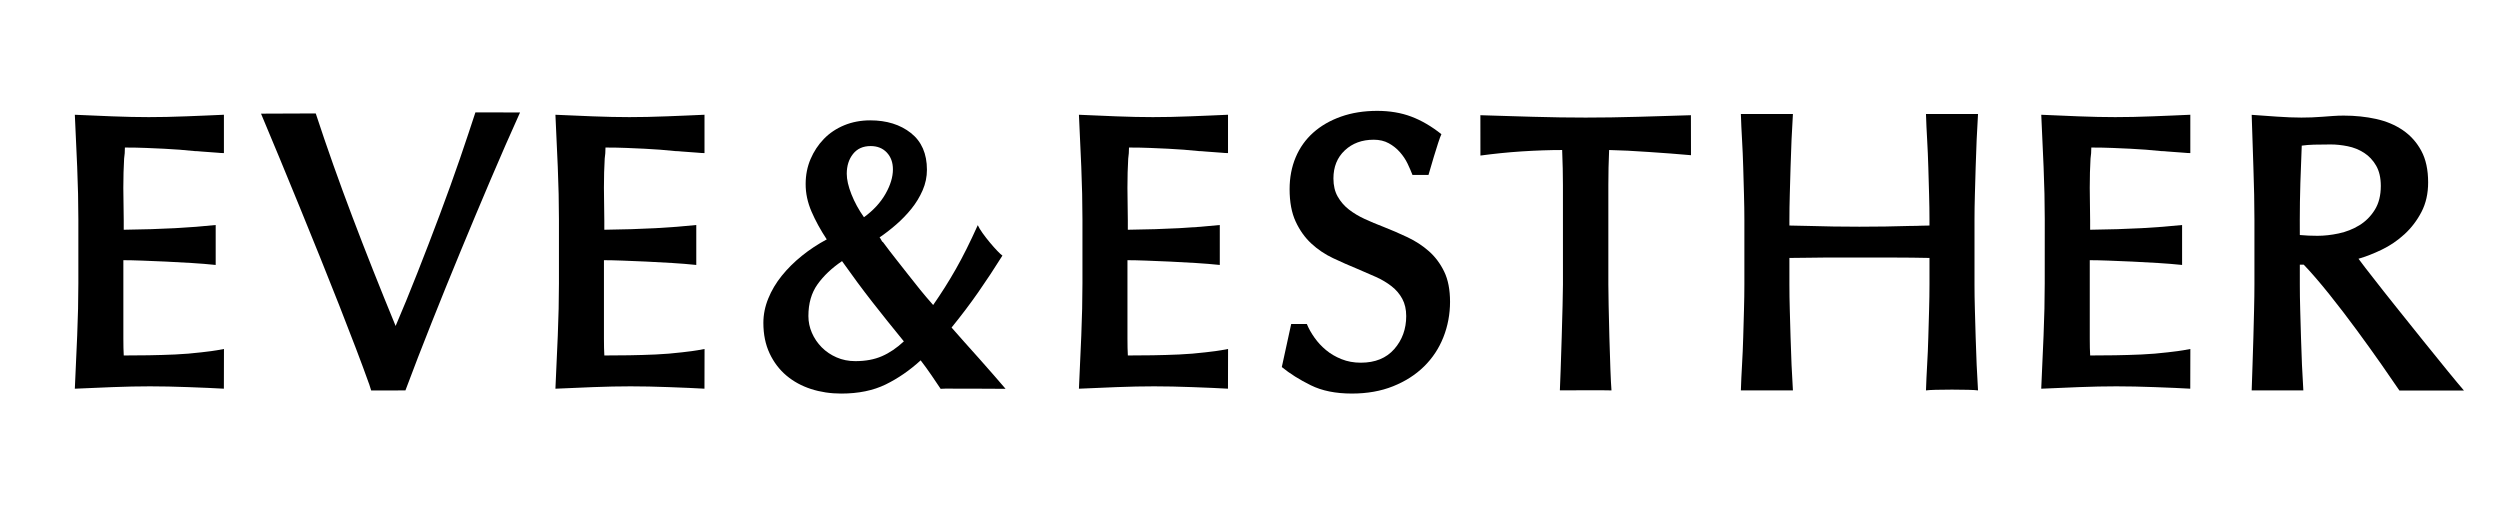
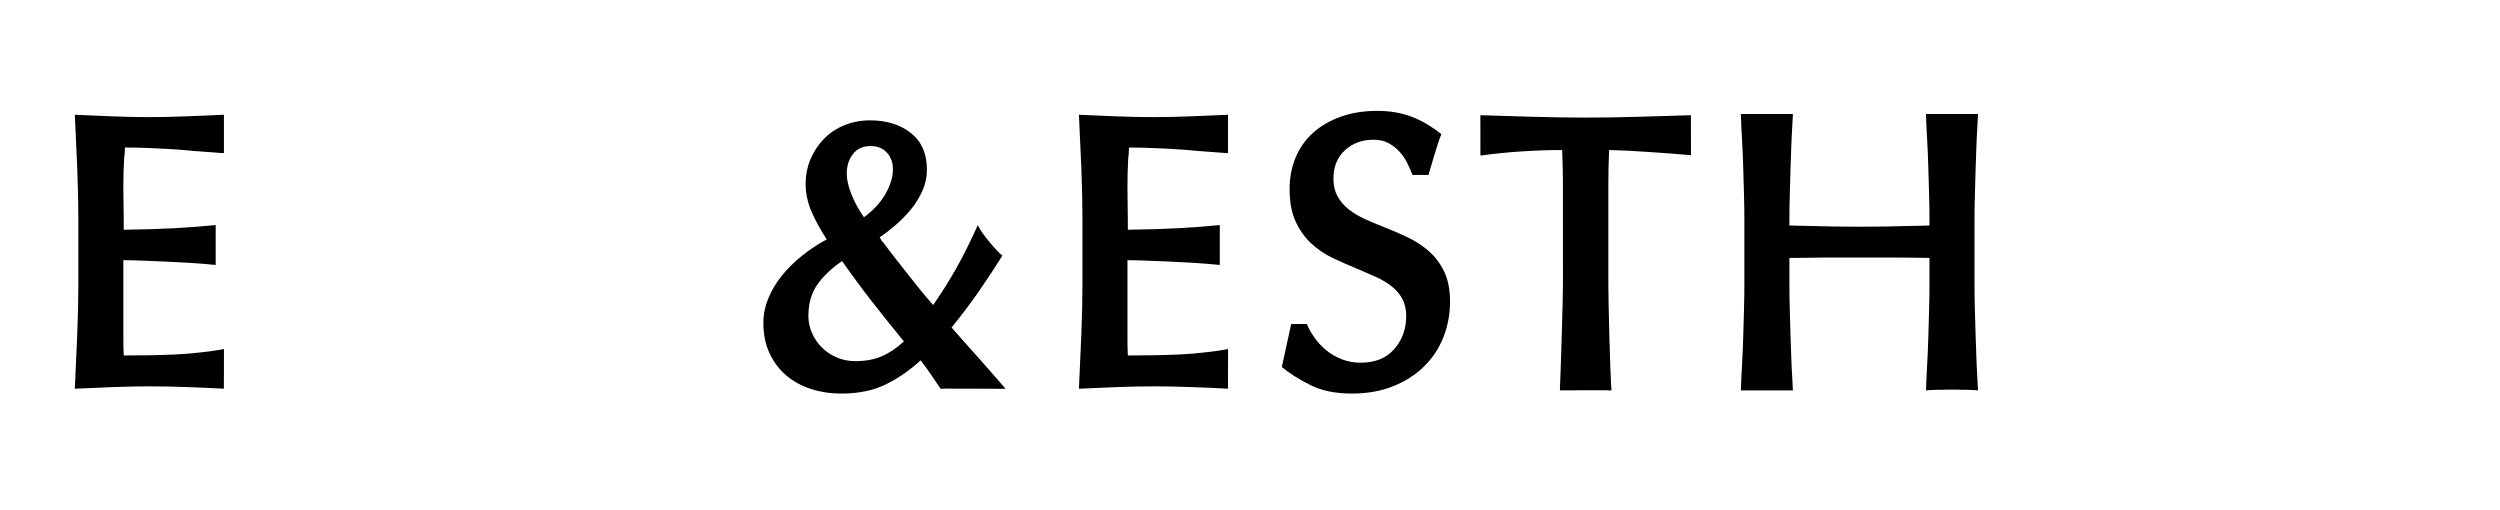
<svg xmlns="http://www.w3.org/2000/svg" viewBox="5774.5 4954 451 92" width="451" height="92" data-guides="{&quot;vertical&quot;:[],&quot;horizontal&quot;:[]}">
  <path fill="rgb(0, 0, 0)" stroke="none" fill-opacity="1" stroke-width="0" stroke-opacity="1" color="rgb(51, 51, 51)" font-size-adjust="none" class="cls-1" id="tSvg141b8c67d98" title="Path 11" d="M 5788.635 4993.528 C 5788.635 4990.63 5788.565 4987.491 5788.424 4984.116C 5788.284 4980.741 5788.144 4977.601 5788 4974.703C 5790.023 4974.799 5792.259 4974.893 5794.706 4974.986C 5797.153 4975.083 5799.364 4975.128 5801.342 4975.128C 5802.331 4975.128 5803.412 4975.115 5804.589 4975.093C 5805.763 4975.067 5806.953 4975.032 5808.153 4974.983C 5809.352 4974.935 5810.53 4974.89 5811.681 4974.841C 5812.833 4974.796 5813.905 4974.745 5814.894 4974.7C 5814.894 4977.005 5814.894 4979.311 5814.894 4981.617C 5814.565 4981.617 5814.163 4981.595 5813.694 4981.546C 5813.222 4981.498 5812.731 4981.463 5812.211 4981.437C 5811.694 4981.414 5811.209 4981.379 5810.762 4981.33C 5810.316 4981.282 5809.952 4981.259 5809.668 4981.259C 5808.727 4981.163 5807.808 4981.082 5806.915 4981.008C 5806.022 4980.937 5805.081 4980.879 5804.092 4980.831C 5803.103 4980.786 5802.034 4980.737 5800.879 4980.689C 5799.727 4980.641 5798.445 4980.615 5797.032 4980.615C 5797.032 4981.092 5797.019 4981.437 5796.997 4981.65C 5796.971 4981.862 5796.939 4982.185 5796.891 4982.61C 5796.843 4983.374 5796.808 4984.203 5796.786 4985.105C 5796.76 4986.008 5796.748 4986.936 5796.748 4987.887C 5796.748 4988.935 5796.76 4989.957 5796.786 4990.953C 5796.808 4991.952 5796.821 4992.903 5796.821 4993.806C 5796.821 4994.353 5796.821 4994.899 5796.821 4995.446C 5800.349 4995.401 5803.431 4995.305 5806.07 4995.163C 5808.705 4995.021 5811.152 4994.831 5813.41 4994.592C 5813.41 4996.994 5813.41 4999.395 5813.41 5001.797C 5812.045 5001.655 5810.587 5001.536 5809.033 5001.442C 5807.483 5001.346 5805.939 5001.265 5804.411 5001.191C 5802.883 5001.12 5801.447 5001.062 5800.107 5001.014C 5798.767 5000.965 5797.647 5000.939 5796.754 5000.939C 5796.754 5005.647 5796.754 5010.354 5796.754 5015.062C 5796.754 5016.3 5796.776 5017.322 5796.824 5018.127C 5798.238 5018.127 5799.731 5018.115 5801.307 5018.092C 5802.883 5018.066 5804.471 5018.021 5806.073 5017.95C 5807.674 5017.879 5809.26 5017.747 5810.839 5017.557C 5811.988 5017.418 5813.024 5017.325 5814.903 5016.957C 5814.898 5019.345 5814.893 5021.732 5814.887 5024.12C 5813.898 5024.072 5813.248 5024.023 5812.074 5023.978C 5810.896 5023.93 5809.697 5023.881 5808.472 5023.836C 5807.247 5023.788 5806.047 5023.753 5804.87 5023.73C 5803.693 5023.704 5802.589 5023.695 5801.552 5023.695C 5799.482 5023.695 5797.22 5023.74 5794.776 5023.836C 5792.329 5023.933 5790.07 5024.027 5788 5024.123C 5788.14 5021.129 5788.281 5017.94 5788.424 5014.565C 5788.565 5011.19 5788.635 5008.051 5788.635 5005.153C 5788.635 5001.277 5788.635 4997.401 5788.635 4993.528Z" style="" />
-   <path fill="rgb(0, 0, 0)" stroke="none" fill-opacity="1" stroke-width="0" stroke-opacity="1" color="rgb(51, 51, 51)" font-size-adjust="none" class="cls-1" id="tSvg4de2ff8cde" title="Path 12" d="M 5875.333 4993.528 C 5875.333 4990.63 5875.263 4987.491 5875.123 4984.116C 5874.982 4980.741 5874.842 4977.601 5874.698 4974.703C 5876.721 4974.799 5878.957 4974.893 5881.404 4974.986C 5883.851 4975.083 5886.062 4975.128 5888.04 4975.128C 5889.029 4975.128 5890.11 4975.115 5891.288 4975.093C 5892.462 4975.067 5893.652 4975.032 5894.851 4974.983C 5896.051 4974.935 5897.228 4974.89 5898.38 4974.841C 5899.531 4974.796 5900.603 4974.745 5901.592 4974.7C 5901.592 4977.005 5901.592 4979.311 5901.592 4981.617C 5901.264 4981.617 5900.862 4981.595 5900.393 4981.546C 5899.92 4981.498 5899.429 4981.463 5898.909 4981.437C 5898.392 4981.414 5897.907 4981.379 5897.461 4981.33C 5897.014 4981.282 5896.65 4981.259 5896.366 4981.259C 5895.425 4981.163 5894.507 4981.082 5893.613 4981.008C 5892.72 4980.937 5891.779 4980.879 5890.79 4980.831C 5889.801 4980.786 5888.732 4980.737 5887.577 4980.689C 5886.426 4980.641 5885.143 4980.615 5883.73 4980.615C 5883.73 4981.092 5883.717 4981.437 5883.695 4981.65C 5883.669 4981.862 5883.637 4982.185 5883.59 4982.61C 5883.542 4983.374 5883.507 4984.203 5883.484 4985.105C 5883.459 4986.008 5883.449 4986.936 5883.449 4987.887C 5883.449 4988.935 5883.462 4989.957 5883.484 4990.953C 5883.507 4991.952 5883.519 4992.903 5883.519 4993.806C 5883.519 4994.353 5883.519 4994.899 5883.519 4995.446C 5887.048 4995.401 5890.13 4995.305 5892.768 4995.163C 5895.403 4995.021 5897.85 4994.831 5900.109 4994.592C 5900.109 4996.994 5900.109 4999.395 5900.109 5001.797C 5898.743 5001.655 5897.285 5001.536 5895.732 5001.442C 5894.181 5001.346 5892.637 5001.265 5891.109 5001.191C 5889.581 5001.12 5888.145 5001.062 5886.805 5001.014C 5885.465 5000.965 5884.346 5000.939 5883.452 5000.939C 5883.452 5005.647 5883.452 5010.354 5883.452 5015.062C 5883.452 5016.3 5883.475 5017.322 5883.523 5018.127C 5884.936 5018.127 5886.429 5018.115 5888.005 5018.092C 5889.581 5018.066 5891.17 5018.021 5892.771 5017.95C 5894.373 5017.879 5895.958 5017.747 5897.537 5017.557C 5898.686 5017.418 5899.723 5017.325 5901.602 5016.957C 5901.596 5019.345 5901.591 5021.732 5901.586 5024.12C 5900.597 5024.072 5899.946 5024.023 5898.772 5023.978C 5897.595 5023.93 5896.395 5023.881 5895.17 5023.836C 5893.945 5023.788 5892.746 5023.753 5891.568 5023.73C 5890.391 5023.704 5889.287 5023.695 5888.25 5023.695C 5886.18 5023.695 5883.918 5023.74 5881.474 5023.836C 5879.027 5023.933 5876.769 5024.027 5874.698 5024.123C 5874.839 5021.129 5874.979 5017.94 5875.123 5014.565C 5875.263 5011.19 5875.333 5008.051 5875.333 5005.153C 5875.333 5001.277 5875.333 4997.401 5875.333 4993.528Z" style="" />
  <path fill="rgb(0, 0, 0)" stroke="none" fill-opacity="1" stroke-width="0" stroke-opacity="1" color="rgb(51, 51, 51)" font-size-adjust="none" class="cls-1" id="tSvg5a1c30274" title="Path 13" d="M 5969.774 4993.528 C 5969.774 4990.63 5969.704 4987.491 5969.564 4984.116C 5969.423 4980.741 5969.283 4977.601 5969.139 4974.703C 5971.162 4974.799 5973.398 4974.893 5975.845 4974.986C 5978.292 4975.083 5980.503 4975.128 5982.481 4975.128C 5983.47 4975.128 5984.551 4975.115 5985.729 4975.093C 5986.903 4975.067 5988.093 4975.032 5989.292 4974.983C 5990.492 4974.935 5991.669 4974.89 5992.821 4974.841C 5993.972 4974.796 5995.044 4974.745 5996.033 4974.7C 5996.033 4977.005 5996.033 4979.311 5996.033 4981.617C 5995.705 4981.617 5995.303 4981.595 5994.834 4981.546C 5994.361 4981.498 5993.87 4981.463 5993.35 4981.437C 5992.833 4981.414 5992.348 4981.379 5991.902 4981.33C 5991.455 4981.282 5991.091 4981.259 5990.808 4981.259C 5989.866 4981.163 5988.948 4981.082 5988.054 4981.008C 5987.161 4980.937 5986.22 4980.879 5985.231 4980.831C 5984.242 4980.786 5983.173 4980.737 5982.018 4980.689C 5980.867 4980.641 5979.584 4980.615 5978.171 4980.615C 5978.171 4981.092 5978.158 4981.437 5978.136 4981.65C 5978.11 4981.862 5978.078 4982.185 5978.031 4982.61C 5977.983 4983.374 5977.948 4984.203 5977.925 4985.105C 5977.9 4986.008 5977.89 4986.936 5977.89 4987.887C 5977.89 4988.935 5977.903 4989.957 5977.925 4990.953C 5977.948 4991.952 5977.96 4992.903 5977.96 4993.806C 5977.96 4994.353 5977.96 4994.899 5977.96 4995.446C 5981.489 4995.401 5984.571 4995.305 5987.209 4995.163C 5989.844 4995.021 5992.291 4994.831 5994.55 4994.592C 5994.55 4996.994 5994.55 4999.395 5994.55 5001.797C 5993.184 5001.655 5991.726 5001.536 5990.173 5001.442C 5988.622 5001.346 5987.078 5001.265 5985.55 5001.191C 5984.022 5001.12 5982.586 5001.062 5981.246 5001.014C 5979.906 5000.965 5978.787 5000.939 5977.893 5000.939C 5977.893 5005.647 5977.893 5010.354 5977.893 5015.062C 5977.893 5016.3 5977.916 5017.322 5977.964 5018.127C 5979.377 5018.127 5980.87 5018.115 5982.446 5018.092C 5984.022 5018.066 5985.611 5018.021 5987.212 5017.95C 5988.814 5017.879 5990.399 5017.747 5991.978 5017.557C 5993.127 5017.418 5994.164 5017.325 5996.043 5016.957C 5996.037 5019.345 5996.032 5021.732 5996.027 5024.12C 5995.038 5024.072 5994.387 5024.023 5993.213 5023.978C 5992.036 5023.93 5990.836 5023.881 5989.611 5023.836C 5988.386 5023.788 5987.187 5023.753 5986.009 5023.73C 5984.832 5023.704 5983.728 5023.695 5982.692 5023.695C 5980.621 5023.695 5978.359 5023.74 5975.915 5023.836C 5973.469 5023.933 5971.21 5024.027 5969.139 5024.123C 5969.28 5021.129 5969.42 5017.94 5969.564 5014.565C 5969.704 5011.19 5969.774 5008.051 5969.774 5005.153C 5969.774 5001.277 5969.774 4997.401 5969.774 4993.528Z" style="" />
-   <path fill="rgb(0, 0, 0)" stroke="none" fill-opacity="1" stroke-width="0" stroke-opacity="1" color="rgb(51, 51, 51)" font-size-adjust="none" class="cls-1" id="tSvg2d925f7481" title="Path 14" d="M 6143.375 4993.528 C 6143.375 4990.63 6143.305 4987.491 6143.164 4984.116C 6143.024 4980.741 6142.884 4977.601 6142.743 4974.703C 6144.766 4974.799 6146.999 4974.893 6149.449 4974.986C 6151.896 4975.083 6154.107 4975.128 6156.085 4975.128C 6157.074 4975.128 6158.155 4975.115 6159.333 4975.093C 6160.51 4975.067 6161.697 4975.032 6162.896 4974.983C 6164.096 4974.935 6165.273 4974.89 6166.425 4974.841C 6167.576 4974.796 6168.648 4974.745 6169.634 4974.7C 6169.634 4977.005 6169.634 4979.311 6169.634 4981.617C 6169.305 4981.617 6168.903 4981.595 6168.434 4981.546C 6167.962 4981.498 6167.471 4981.463 6166.951 4981.437C 6166.434 4981.414 6165.949 4981.379 6165.503 4981.33C 6165.056 4981.282 6164.692 4981.259 6164.408 4981.259C 6163.467 4981.163 6162.548 4981.082 6161.655 4981.008C 6160.762 4980.937 6159.821 4980.879 6158.832 4980.831C 6157.843 4980.786 6156.774 4980.737 6155.619 4980.689C 6154.467 4980.641 6153.185 4980.615 6151.772 4980.615C 6151.772 4981.092 6151.759 4981.437 6151.737 4981.65C 6151.711 4981.862 6151.676 4982.185 6151.631 4982.61C 6151.584 4983.374 6151.548 4984.203 6151.526 4985.105C 6151.504 4986.008 6151.491 4986.936 6151.491 4987.887C 6151.491 4988.935 6151.504 4989.957 6151.526 4990.953C 6151.548 4991.952 6151.561 4992.903 6151.561 4993.806C 6151.561 4994.353 6151.561 4994.899 6151.561 4995.446C 6155.09 4995.401 6158.171 4995.305 6160.81 4995.163C 6163.445 4995.021 6165.892 4994.831 6168.15 4994.592C 6168.15 4996.994 6168.15 4999.395 6168.15 5001.797C 6166.785 5001.655 6165.327 5001.536 6163.773 5001.442C 6162.22 5001.346 6160.679 5001.265 6159.151 5001.191C 6157.623 5001.12 6156.187 5001.062 6154.847 5001.014C 6153.507 5000.965 6152.387 5000.939 6151.494 5000.939C 6151.494 5005.647 6151.494 5010.354 6151.494 5015.062C 6151.494 5016.3 6151.517 5017.322 6151.564 5018.127C 6152.978 5018.127 6154.471 5018.115 6156.047 5018.092C 6157.623 5018.066 6159.211 5018.021 6160.813 5017.95C 6162.414 5017.879 6164 5017.747 6165.576 5017.557C 6166.724 5017.418 6167.761 5017.325 6169.64 5016.957C 6169.635 5019.345 6169.63 5021.732 6169.624 5024.12C 6168.635 5024.072 6167.988 5024.023 6166.811 5023.978C 6165.633 5023.93 6164.434 5023.881 6163.209 5023.836C 6161.984 5023.788 6160.784 5023.753 6159.607 5023.73C 6158.43 5023.704 6157.326 5023.695 6156.289 5023.695C 6154.219 5023.695 6151.96 5023.74 6149.513 5023.836C 6147.066 5023.933 6144.807 5024.027 6142.737 5024.123C 6142.877 5021.129 6143.018 5017.94 6143.158 5014.565C 6143.298 5011.19 6143.369 5008.051 6143.369 5005.153C 6143.369 5001.277 6143.369 4997.401 6143.375 4993.528Z" style="" />
-   <path fill="rgb(0, 0, 0)" stroke="none" fill-opacity="1" stroke-width="0" stroke-opacity="1" color="rgb(51, 51, 51)" font-size-adjust="none" class="cls-1" id="tSvg16d6dfb4274" title="Path 15" d="M 5841.063 5023.214 C 5840.403 5021.361 5839.615 5019.233 5838.699 5016.832C 5837.784 5014.433 5836.782 5011.851 5835.701 5009.092C 5834.619 5006.332 5833.477 5003.47 5832.278 5000.498C 5831.078 4997.526 5829.866 4994.541 5828.644 4991.546C 5827.419 4988.551 5826.21 4985.605 5825.01 4982.704C 5823.811 4979.802 5822.668 4977.069 5821.587 4974.503C 5824.878 4974.49 5828.17 4974.477 5831.461 4974.464C 5833.439 4980.505 5835.694 4986.843 5838.071 4993.119C 5840.448 4999.395 5843.048 5005.955 5845.871 5012.805C 5847.096 5009.952 5848.401 5006.768 5849.789 5003.247C 5851.177 4999.727 5852.529 4996.21 5853.847 4992.69C 5855.164 4989.17 5856.377 4985.808 5857.481 4982.597C 5858.588 4979.387 5859.561 4976.411 5860.266 4974.271C 5862.949 4974.277 5865.632 4974.284 5868.315 4974.29C 5866.573 4978.142 5864.799 4982.194 5862.987 4986.453C 5861.175 4990.708 5859.376 4995.002 5857.589 4999.324C 5855.799 5003.654 5854.057 5007.944 5852.367 5012.199C 5850.673 5016.454 5849.093 5020.532 5847.639 5024.433C 5845.579 5024.435 5843.519 5024.437 5841.459 5024.439C 5841.33 5024.033 5841.202 5023.627 5841.073 5023.221C 5841.07 5023.218 5841.067 5023.216 5841.063 5023.214Z" style="" />
  <path fill="rgb(0, 0, 0)" stroke="none" fill-opacity="1" stroke-width="0" stroke-opacity="1" color="rgb(51, 51, 51)" font-size-adjust="none" class="cls-1" id="tSvg50df7e445e" title="Path 16" d="M 5919.84 4987.194 C 5919.84 4985.579 5920.134 4984.08 5920.724 4982.7C 5921.311 4981.324 5922.112 4980.109 5923.123 4979.064C 5924.134 4978.017 5925.356 4977.198 5926.792 4976.601C 5928.228 4976.008 5929.794 4975.712 5931.485 4975.712C 5934.452 4975.712 5936.895 4976.473 5938.826 4977.994C 5940.752 4979.516 5941.719 4981.727 5941.719 4984.625C 5941.719 4985.908 5941.458 4987.146 5940.941 4988.335C 5940.421 4989.525 5939.751 4990.63 5938.928 4991.652C 5938.105 4992.674 5937.186 4993.625 5936.174 4994.505C 5935.163 4995.385 5934.161 4996.159 5933.172 4996.826C 5933.268 4996.923 5933.361 4997.065 5933.456 4997.255C 5933.549 4997.445 5933.645 4997.587 5933.737 4997.684C 5933.737 4997.659 5933.737 4997.634 5933.737 4997.609C 5934.583 4998.751 5935.383 4999.798 5936.136 5000.749C 5936.889 5001.703 5937.62 5002.629 5938.325 5003.531C 5939.03 5004.434 5939.748 5005.34 5940.478 5006.242C 5941.209 5007.145 5941.997 5008.073 5942.842 5009.024C 5944.3 5006.932 5945.665 5004.769 5946.938 5002.532C 5948.208 5000.298 5949.526 4997.658 5950.891 4994.618C 5951.548 4996.139 5954.585 4999.634 5955.338 5000.108C 5953.88 5002.438 5952.419 5004.65 5950.961 5006.742C 5949.503 5008.834 5947.902 5010.949 5946.163 5013.089C 5946.868 5013.898 5947.656 5014.791 5948.527 5015.765C 5949.398 5016.741 5950.282 5017.728 5951.175 5018.724C 5952.068 5019.723 5952.917 5020.687 5953.718 5021.612C 5954.518 5022.54 5955.246 5023.385 5955.906 5024.143C 5955.906 5024.143 5945.458 5024.085 5945.037 5024.107C 5944.613 5024.13 5944.332 5024.143 5944.188 5024.143C 5943.719 5023.43 5943.164 5022.608 5942.529 5021.683C 5941.895 5020.755 5941.247 5019.862 5940.587 5019.007C 5938.609 5020.816 5936.503 5022.266 5934.27 5023.359C 5932.034 5024.452 5929.363 5025 5926.259 5025C 5924.329 5025 5922.517 5024.726 5920.823 5024.181C 5919.129 5023.633 5917.645 5022.824 5916.376 5021.757C 5915.106 5020.687 5914.092 5019.356 5913.342 5017.763C 5912.589 5016.171 5912.212 5014.327 5912.212 5012.235C 5912.212 5010.762 5912.506 5009.298 5913.096 5007.851C 5913.683 5006.4 5914.497 5005.033 5915.53 5003.75C 5916.564 5002.467 5917.776 5001.265 5919.164 5000.146C 5920.552 4999.028 5922.048 4998.041 5923.646 4997.187C 5922.517 4995.475 5921.601 4993.799 5920.893 4992.158C 5920.188 4990.518 5919.834 4988.867 5919.84 4987.194ZM 5920.335 5011.016 C 5920.335 5012.064 5920.545 5013.073 5920.97 5014.05C 5921.394 5015.026 5921.981 5015.89 5922.734 5016.654C 5923.487 5017.415 5924.38 5018.021 5925.417 5018.472C 5926.451 5018.924 5927.58 5019.149 5928.805 5019.149C 5930.639 5019.149 5932.241 5018.853 5933.603 5018.256C 5934.969 5017.663 5936.286 5016.77 5937.556 5015.584C 5935.533 5013.112 5933.638 5010.745 5931.874 5008.489C 5930.11 5006.229 5928.285 5003.77 5926.403 5001.107C 5924.568 5002.345 5923.098 5003.734 5921.991 5005.278C 5920.884 5006.826 5920.332 5008.737 5920.335 5011.016ZM 5935.584 4984.557 C 5935.584 4983.319 5935.221 4982.31 5934.49 4981.527C 5933.759 4980.744 5932.783 4980.35 5931.561 4980.35C 5930.196 4980.35 5929.137 4980.824 5928.384 4981.775C 5927.631 4982.729 5927.255 4983.916 5927.255 4985.344C 5927.255 4986.388 5927.535 4987.626 5928.1 4989.054C 5928.665 4990.479 5929.418 4991.859 5930.359 4993.19C 5932.053 4991.952 5933.345 4990.553 5934.241 4988.98C 5935.134 4987.41 5935.581 4985.94 5935.584 4984.557Z" style="" />
  <path fill="rgb(0, 0, 0)" stroke="none" fill-opacity="1" stroke-width="0" stroke-opacity="1" color="rgb(51, 51, 51)" font-size-adjust="none" class="cls-1" id="tSvg22ead18765" title="Path 17" d="M 6010.252 5012.444 C 6010.581 5013.253 6011.04 5014.075 6011.627 5014.904C 6012.214 5015.739 6012.91 5016.487 6013.71 5017.151C 6014.508 5017.818 6015.439 5018.363 6016.499 5018.788C 6017.558 5019.217 6018.722 5019.43 6019.992 5019.43C 6022.579 5019.43 6024.592 5018.611 6026.028 5016.97C 6027.464 5015.329 6028.181 5013.347 6028.181 5011.016C 6028.181 5009.827 6027.945 5008.795 6027.476 5007.915C 6027.004 5007.038 6026.357 5006.274 6025.533 5005.633C 6024.71 5004.991 6023.769 5004.434 6022.71 5003.957C 6021.651 5003.483 6020.557 5003.006 6019.427 5002.529C 6017.921 5001.913 6016.438 5001.258 6014.98 5000.569C 6013.522 4999.879 6012.214 4999.002 6011.062 4997.932C 6009.908 4996.862 6008.966 4995.543 6008.239 4993.973C 6007.509 4992.403 6007.145 4990.453 6007.145 4988.122C 6007.145 4986.03 6007.512 4984.116 6008.239 4982.381C 6008.97 4980.647 6010.026 4979.161 6011.413 4977.923C 6012.801 4976.685 6014.473 4975.725 6016.425 4975.035C 6018.378 4974.345 6020.553 4974 6022.953 4974C 6025.211 4974 6027.259 4974.345 6029.094 4975.035C 6030.928 4975.725 6032.74 4976.782 6034.53 4978.207C 6034.013 4979.206 6032.201 4985.553 6032.201 4985.553C 6031.237 4985.553 6030.272 4985.553 6029.308 4985.553C 6029.071 4984.934 6028.778 4984.257 6028.427 4983.519C 6028.073 4982.781 6027.613 4982.094 6027.049 4981.453C 6026.484 4980.811 6025.814 4980.273 6025.039 4979.848C 6024.264 4979.419 6023.354 4979.206 6022.321 4979.206C 6020.203 4979.206 6018.461 4979.848 6017.098 4981.131C 6015.733 4982.414 6015.05 4984.103 6015.05 4986.195C 6015.05 4987.478 6015.309 4988.574 6015.829 4989.476C 6016.346 4990.379 6017.015 4991.153 6017.839 4991.794C 6018.662 4992.436 6019.612 4993.006 6020.697 4993.506C 6021.779 4994.005 6022.886 4994.47 6024.015 4994.898C 6025.473 4995.469 6026.934 4996.101 6028.392 4996.787C 6029.85 4997.477 6031.145 4998.322 6032.274 4999.318C 6033.404 5000.317 6034.323 5001.542 6035.028 5002.993C 6035.733 5004.443 6036.087 5006.265 6036.087 5008.45C 6036.087 5010.636 6035.688 5012.812 6034.887 5014.833C 6034.087 5016.854 6032.922 5018.614 6031.394 5020.113C 6029.866 5021.612 6028.006 5022.802 6025.817 5023.678C 6023.629 5024.558 6021.147 5024.997 6018.371 5024.997C 6015.452 5024.997 6012.983 5024.5 6010.96 5023.498C 6008.938 5022.502 6007.196 5021.406 6005.738 5020.216C 6006.303 5017.626 6006.867 5015.035 6007.432 5012.444C 6008.373 5012.444 6009.314 5012.444 6010.252 5012.444Z" style="" />
  <path fill="rgb(0, 0, 0)" stroke="none" fill-opacity="1" stroke-width="0" stroke-opacity="1" color="rgb(51, 51, 51)" font-size-adjust="none" class="cls-1" id="tSvg5bec50edba" title="Path 18" d="M 6056.453 4987.375 C 6056.453 4985.495 6056.406 4983.39 6056.313 4981.063C 6054.054 4981.063 6051.63 4981.147 6049.042 4981.311C 6046.455 4981.479 6044.062 4981.73 6041.568 4982.062C 6041.566 4979.636 6041.563 4977.21 6041.561 4974.783C 6043.019 4974.828 6044.56 4974.88 6046.184 4974.925C 6047.808 4974.974 6049.444 4975.022 6051.091 4975.07C 6052.737 4975.119 6054.373 4975.154 6055.997 4975.177C 6057.621 4975.202 6059.14 4975.212 6060.55 4975.212C 6061.96 4975.212 6063.478 4975.202 6065.105 4975.177C 6066.729 4975.154 6068.363 4975.119 6070.012 4975.07C 6071.658 4975.022 6073.295 4974.974 6074.919 4974.925C 6076.542 4974.88 6078.083 4974.828 6079.541 4974.783C 6079.545 4977.188 6079.55 4979.593 6079.554 4981.998C 6077.059 4981.762 6074.612 4981.608 6071.952 4981.417C 6069.291 4981.23 6066.905 4981.108 6064.786 4981.063C 6064.691 4983.2 6064.646 4985.305 6064.646 4987.375C 6064.646 4993.354 6064.646 4999.334 6064.646 5005.314C 6064.646 5008.215 6064.959 5021.486 6065.211 5024.429C 6065.207 5024.384 6055.901 5024.417 6055.901 5024.417C 6056.042 5021.467 6056.457 5008.218 6056.457 5005.317C 6056.457 4999.337 6056.457 4993.358 6056.453 4987.375Z" style="" />
  <path fill="rgb(0, 0, 0)" stroke="none" fill-opacity="1" stroke-width="0" stroke-opacity="1" color="rgb(51, 51, 51)" font-size-adjust="none" class="cls-1" id="tSvg1384a2c40a6" title="Path 19" d="M 6122.578 4993.686 C 6122.578 4992.258 6122.555 4990.727 6122.508 4989.086C 6122.46 4987.446 6122.412 4985.795 6122.367 4984.128C 6122.319 4982.465 6122.249 4980.821 6122.157 4979.206C 6122.061 4977.591 6121.991 4976.044 6121.946 4974.571C 6125.076 4974.571 6128.205 4974.571 6131.335 4974.571C 6131.239 4976.044 6131.16 4977.591 6131.089 4979.206C 6131.019 4980.824 6130.959 4982.465 6130.911 4984.128C 6130.863 4985.792 6130.815 4987.446 6130.77 4989.086C 6130.722 4990.727 6130.7 4992.258 6130.7 4993.686C 6130.7 4997.562 6130.7 5001.438 6130.7 5005.314C 6130.7 5006.739 6130.722 5008.273 6130.77 5009.914C 6130.818 5011.555 6130.866 5013.208 6130.911 5014.872C 6130.959 5016.538 6131.019 5018.179 6131.089 5019.794C 6131.16 5021.409 6131.242 5022.956 6131.335 5024.429C 6130.253 5024.239 6123.028 5024.239 6121.946 5024.429C 6121.994 5022.956 6122.064 5021.409 6122.157 5019.794C 6122.252 5018.176 6122.323 5016.535 6122.367 5014.872C 6122.412 5013.208 6122.463 5011.558 6122.508 5009.914C 6122.555 5008.273 6122.578 5006.739 6122.578 5005.314C 6122.578 5003.72 6122.578 5002.127 6122.578 5000.533C 6120.459 5000.488 6118.354 5000.462 6116.261 5000.462C 6112.05 5000.462 6107.839 5000.462 6103.628 5000.462C 6102.616 5000.462 6101.605 5000.475 6100.591 5000.498C 6099.579 5000.52 6098.485 5000.533 6097.308 5000.533C 6097.308 5002.127 6097.308 5003.72 6097.308 5005.314C 6097.308 5006.739 6097.33 5008.273 6097.378 5009.914C 6097.423 5011.555 6097.47 5013.208 6097.518 5014.872C 6097.563 5016.538 6097.624 5018.179 6097.694 5019.794C 6097.764 5021.409 6097.847 5022.956 6097.943 5024.429C 6094.813 5024.429 6091.683 5024.429 6088.554 5024.429C 6088.598 5022.956 6088.669 5021.409 6088.764 5019.794C 6088.857 5018.176 6088.93 5016.535 6088.975 5014.872C 6089.023 5013.208 6089.067 5011.558 6089.115 5009.914C 6089.16 5008.273 6089.185 5006.739 6089.185 5005.314C 6089.185 5001.438 6089.185 4997.562 6089.185 4993.686C 6089.185 4992.258 6089.16 4990.727 6089.115 4989.086C 6089.067 4987.446 6089.019 4985.795 6088.975 4984.128C 6088.927 4982.465 6088.857 4980.821 6088.764 4979.206C 6088.669 4977.591 6088.598 4976.044 6088.554 4974.571C 6091.683 4974.571 6094.813 4974.571 6097.943 4974.571C 6097.847 4976.044 6097.767 4977.591 6097.694 4979.206C 6097.624 4980.824 6097.563 4982.465 6097.518 4984.128C 6097.47 4985.792 6097.423 4987.446 6097.378 4989.086C 6097.33 4990.727 6097.308 4992.258 6097.308 4993.686C 6097.308 4994.019 6097.308 4994.353 6097.308 4994.686C 6097.825 4994.686 6098.376 4994.699 6098.967 4994.721C 6099.554 4994.744 6100.131 4994.757 6100.696 4994.757C 6102.202 4994.808 6103.73 4994.84 6105.283 4994.863C 6106.834 4994.889 6108.387 4994.898 6109.941 4994.898C 6111.495 4994.898 6113.048 4994.889 6114.599 4994.863C 6116.153 4994.84 6117.681 4994.805 6119.186 4994.757C 6119.987 4994.757 6120.552 4994.747 6120.881 4994.721C 6121.209 4994.699 6121.774 4994.686 6122.575 4994.686C 6122.575 4994.353 6122.575 4994.019 6122.575 4993.686C 6122.576 4993.686 6122.577 4993.686 6122.578 4993.686Z" style="" />
-   <path fill="rgb(0, 0, 0)" stroke="none" fill-opacity="1" stroke-width="0" stroke-opacity="1" color="rgb(51, 51, 51)" font-size-adjust="none" class="cls-1" id="tSvgb5841c2a79" title="Path 20" d="M 6181.199 4993.686 C 6181.199 4990.785 6181.135 4987.636 6181.014 4984.238C 6180.889 4980.837 6180.787 4977.665 6180.704 4974.716C 6181.974 4974.812 6183.47 4974.919 6185.186 4975.035C 6186.903 4975.154 6188.399 4975.212 6189.669 4975.212C 6190.329 4975.212 6190.951 4975.202 6191.538 4975.177C 6192.125 4975.151 6192.751 4975.115 6193.408 4975.067C 6194.068 4975.019 6194.713 4974.974 6195.351 4974.925C 6195.985 4974.88 6196.633 4974.854 6197.29 4974.854C 6199.361 4974.854 6201.313 4975.057 6203.148 4975.46C 6204.982 4975.866 6206.596 4976.543 6207.984 4977.494C 6209.372 4978.445 6210.479 4979.68 6211.302 4981.205C 6212.125 4982.726 6212.536 4984.628 6212.536 4986.91C 6212.536 4988.909 6212.138 4990.682 6211.337 4992.226C 6210.536 4993.77 6209.512 4995.114 6208.268 4996.256C 6207.021 4997.397 6205.655 4998.325 6204.175 4999.037C 6202.691 4999.753 6201.291 5000.301 6199.973 5000.678C 6200.35 5001.204 6200.761 5001.748 6201.208 5002.319C 6201.655 5002.89 6202.136 5003.509 6202.656 5004.173C 6203.833 5005.694 6205.221 5007.454 6206.82 5009.45C 6208.421 5011.448 6210.019 5013.444 6211.621 5015.442C 6213.219 5017.438 6214.699 5019.272 6216.068 5020.935C 6217.434 5022.598 6218.295 5023.646 6219 5024.455C 6215.118 5024.455 6211.237 5024.455 6207.356 5024.455C 6206.65 5023.411 6205.502 5021.741 6204.14 5019.791C 6202.774 5017.841 6201.281 5015.761 6199.657 5013.55C 6198.034 5011.339 6196.375 5009.176 6194.681 5007.058C 6192.987 5004.943 6191.455 5003.17 6190.093 5001.745C 6189.858 5001.745 6189.623 5001.745 6189.388 5001.745C 6189.388 5002.934 6189.388 5004.122 6189.388 5005.311C 6189.388 5006.739 6189.41 5008.27 6189.458 5009.914C 6189.506 5011.555 6189.554 5013.205 6189.599 5014.868C 6189.643 5016.535 6189.704 5018.173 6189.774 5019.791C 6189.844 5021.409 6189.927 5022.953 6190.023 5024.426C 6186.917 5024.426 6183.81 5024.426 6180.704 5024.426C 6180.746 5022.953 6180.797 5021.406 6180.857 5019.791C 6180.921 5018.173 6180.969 5016.535 6181.01 5014.868C 6181.052 5013.205 6181.09 5011.551 6181.135 5009.914C 6181.176 5008.273 6181.199 5006.739 6181.199 5005.311C 6181.199 5001.436 6181.199 4997.561 6181.199 4993.686ZM 6189.388 4996.397 C 6189.857 4996.446 6190.377 4996.481 6190.942 4996.504C 6191.506 4996.526 6192.045 4996.539 6192.565 4996.539C 6193.791 4996.539 6195.073 4996.397 6196.413 4996.11C 6197.753 4995.824 6198.987 4995.337 6200.117 4994.647C 6201.246 4993.96 6202.175 4993.032 6202.905 4991.865C 6203.632 4990.701 6203.999 4989.26 6203.999 4987.549C 6203.999 4986.076 6203.715 4984.851 6203.151 4983.877C 6202.586 4982.904 6201.856 4982.13 6200.962 4981.559C 6200.069 4980.989 6199.093 4980.595 6198.03 4980.383C 6196.971 4980.17 6195.95 4980.06 6194.961 4980.06C 6193.736 4980.06 6192.725 4980.073 6191.924 4980.096C 6191.123 4980.118 6190.396 4980.18 6189.736 4980.273C 6189.64 4982.414 6189.56 4984.647 6189.487 4986.978C 6189.417 4989.309 6189.382 4991.543 6189.382 4993.683C 6189.382 4994.587 6189.382 4995.49 6189.388 4996.397Z" style="" />
  <defs />
</svg>